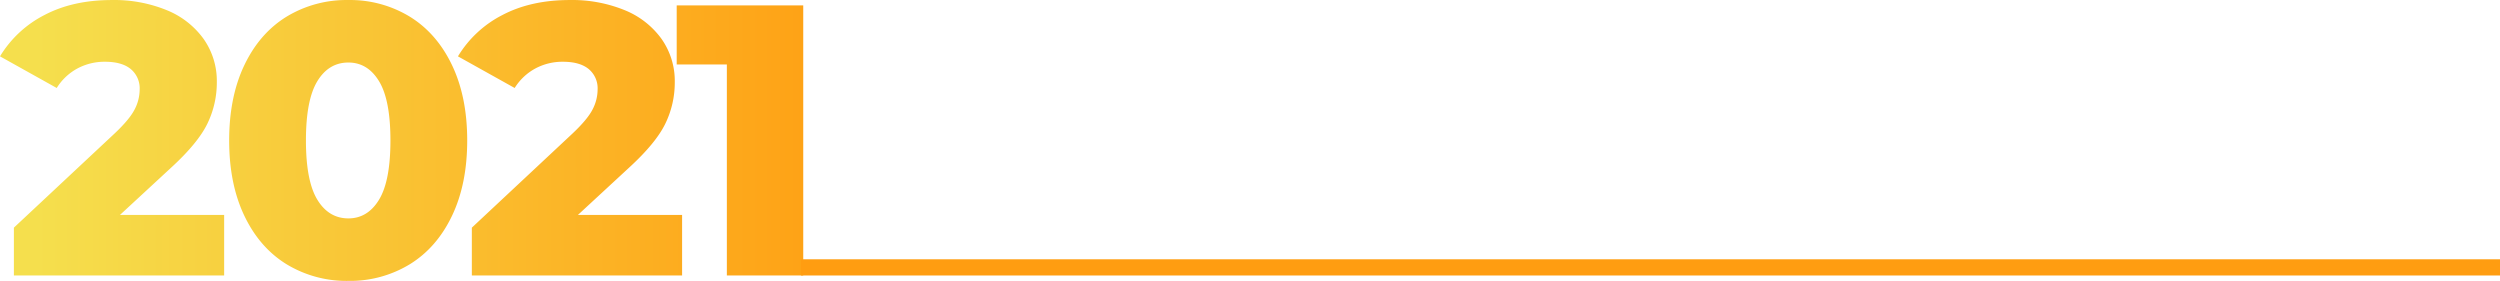
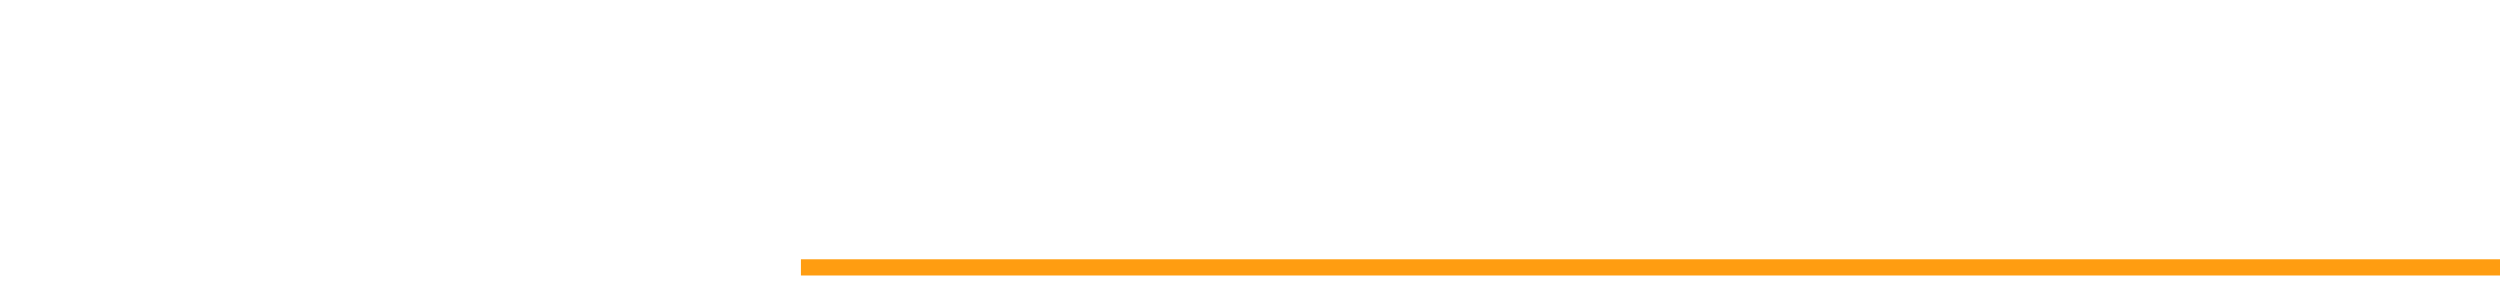
<svg xmlns="http://www.w3.org/2000/svg" width="1080" height="121.352" viewBox="0 0 1080 121.352">
  <defs>
    <linearGradient id="linear-gradient" x1="0.042" y1="0.5" x2="1.093" y2="0.5" gradientUnits="objectBoundingBox">
      <stop offset="0" stop-color="#f5df4d" />
      <stop offset="1" stop-color="#ff9d11" />
    </linearGradient>
  </defs>
  <g id="グループ_157" data-name="グループ 157" transform="translate(-397 -347.989)">
-     <path id="パス_1143" data-name="パス 1143" d="M95.834-26.167V0H5V-20.667L48.667-61.5q6.333-6,8.5-10.25a18.726,18.726,0,0,0,2.167-8.583A10.825,10.825,0,0,0,55.5-89.167q-3.833-3.167-11.167-3.167a24.732,24.732,0,0,0-11.917,2.917A23.928,23.928,0,0,0,23.5-81L-1-94.667A47.943,47.943,0,0,1,18.167-112.5Q30.5-119,47.333-119a60.126,60.126,0,0,1,23.583,4.333,36.527,36.527,0,0,1,16,12.417,31.517,31.517,0,0,1,5.75,18.75,40.518,40.518,0,0,1-4.083,17.917Q84.5-57.167,72.833-46.5l-22,20.333ZM149.5,2.333a49.908,49.908,0,0,1-26.667-7.167Q111.167-12,104.584-25.75T98-58.333q0-18.833,6.583-32.583t18.25-20.917A49.908,49.908,0,0,1,149.5-119a49.6,49.6,0,0,1,26.5,7.167q11.667,7.167,18.25,20.917t6.583,32.583q0,18.833-6.583,32.583T176-4.833a49.6,49.6,0,0,1-26.5,7.166Zm0-27q8.333,0,13.25-8.083t4.917-25.583q0-17.5-4.917-25.583T149.5-92q-8.5,0-13.417,8.083t-4.917,25.583q0,17.5,4.917,25.583T149.5-24.667Zm144.167-1.5V0H202.834V-20.667L246.5-61.5q6.333-6,8.5-10.25a18.726,18.726,0,0,0,2.167-8.583,10.825,10.825,0,0,0-3.833-8.833q-3.833-3.167-11.167-3.167a24.732,24.732,0,0,0-11.917,2.917A23.928,23.928,0,0,0,221.334-81l-24.5-13.667A47.943,47.943,0,0,1,216-112.5q12.333-6.5,29.167-6.5a60.126,60.126,0,0,1,23.583,4.333,36.527,36.527,0,0,1,16,12.417A31.517,31.517,0,0,1,290.5-83.5a40.518,40.518,0,0,1-4.083,17.917q-4.083,8.417-15.75,19.083l-22,20.333ZM346-116.667V0H313V-91.167H291.334v-25.5Z" transform="translate(398 467)" fill="url(#linear-gradient)" />
    <path id="パス_1137" data-name="パス 1137" d="M332.1,112.1h734v7h-734Z" transform="translate(410.9 347.9)" fill="#ff9d11" fill-rule="evenodd" />
  </g>
</svg>